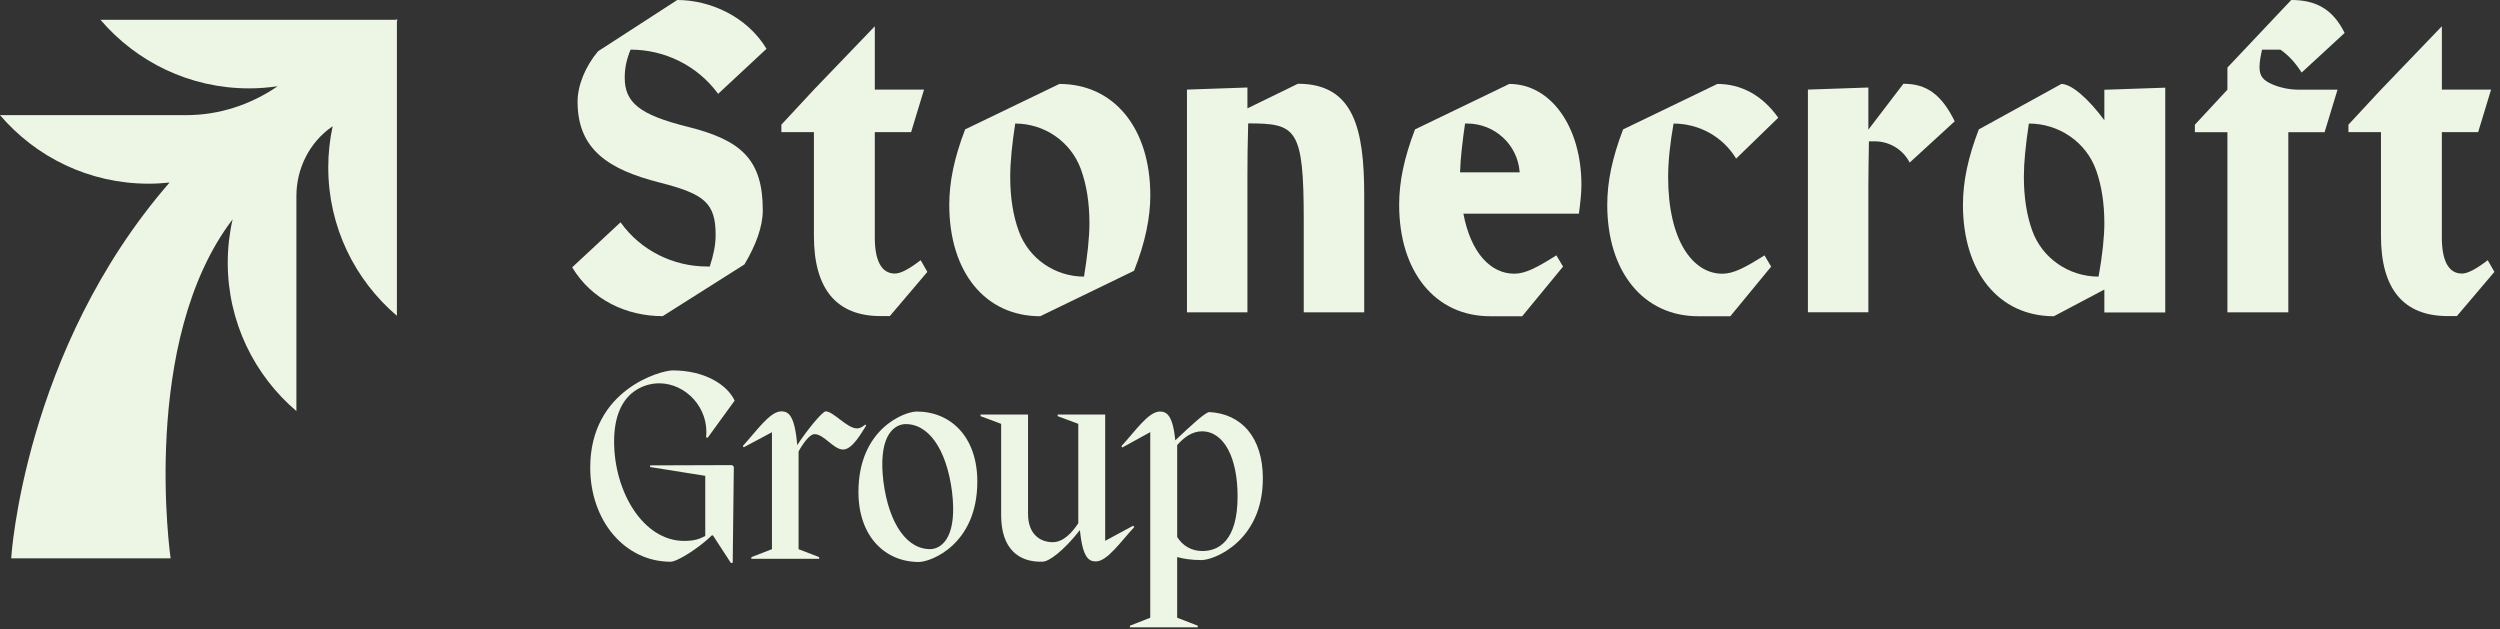
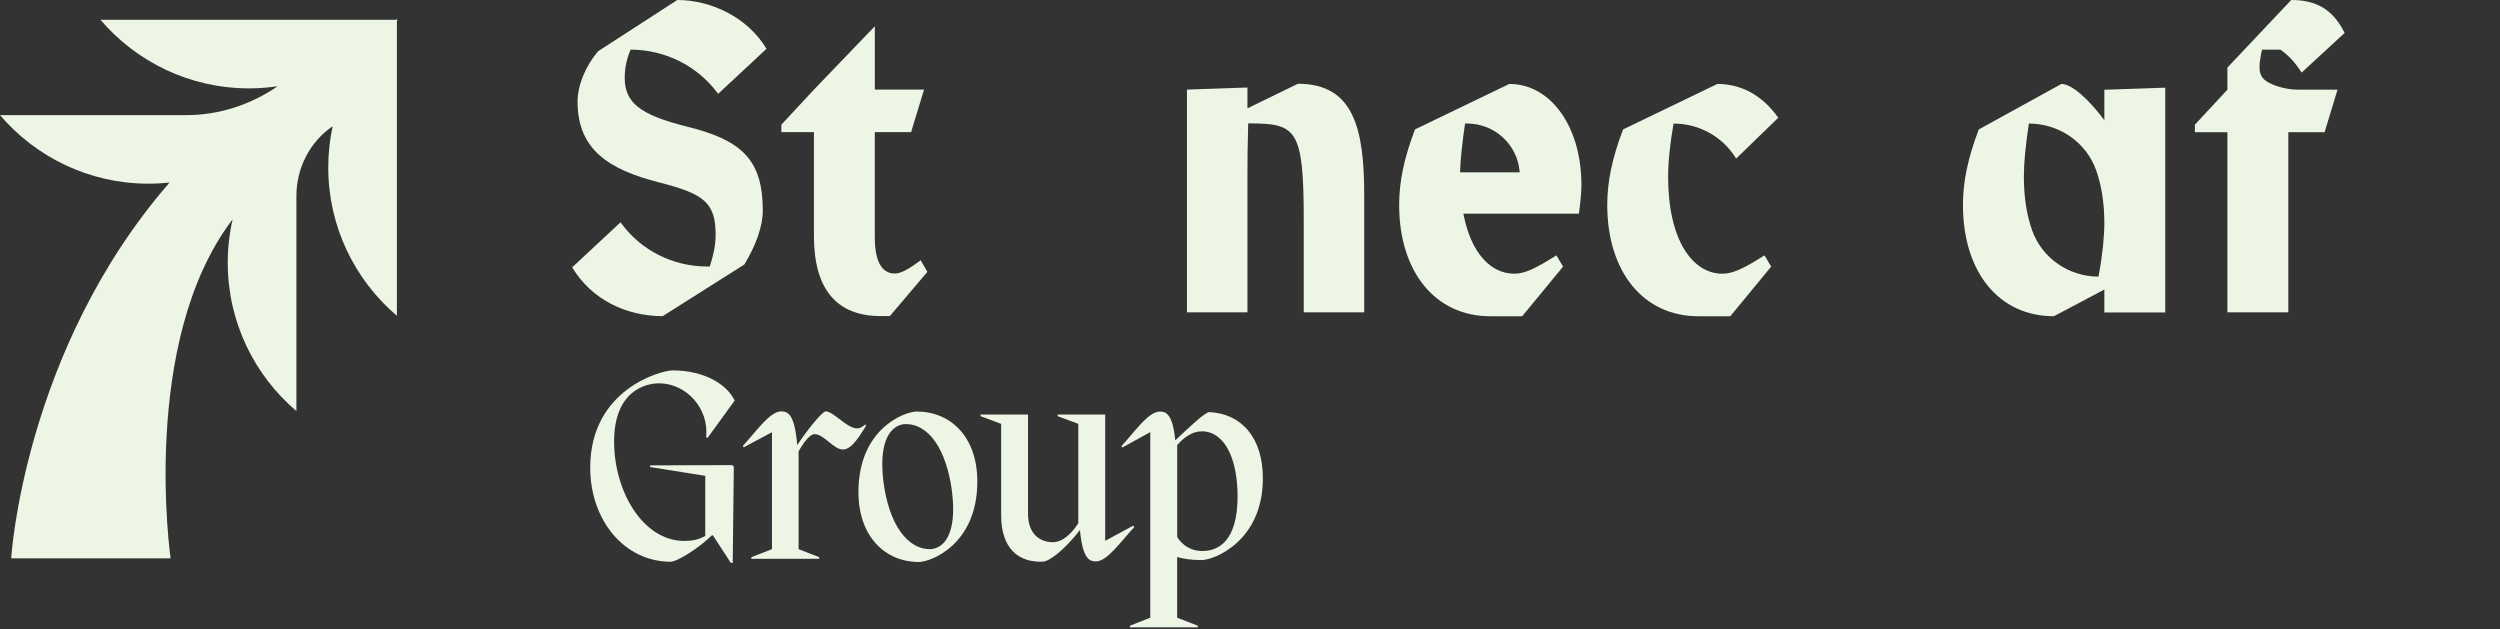
<svg xmlns="http://www.w3.org/2000/svg" width="425" height="107" viewBox="0 0 425 107" fill="none">
  <rect x="0" y="0" width="425" height="107" fill="#333333" stroke="none" />
  <path d="M112.654 53.743C106.484 53.743 100.602 50.98 97.269 45.447L105.492 37.79C105.515 37.82 105.538 37.855 105.561 37.886C108.952 42.576 114.426 45.305 120.216 45.305H120.665C121.303 43.322 121.657 41.688 121.657 39.916C121.657 34.457 119.673 32.969 112.227 31.054C103.504 28.855 98.188 25.453 98.188 17.299C98.188 14.462 99.533 11.271 101.663 8.719L115.133 0C120.665 0 126.974 2.764 130.307 8.296L122.084 15.954C122.042 15.9 122.003 15.842 121.961 15.789C118.486 11.141 112.996 8.438 107.195 8.438C106.557 9.999 106.203 11.487 106.203 13.19C106.203 17.372 108.613 19.498 116.909 21.555C126.055 23.823 129.673 27.156 129.673 35.737C129.673 38.501 128.538 41.622 126.551 44.955L112.654 53.747V53.743Z" fill="#EDF5E5" />
  <path d="M157.654 46.219L151.272 53.734H149.712C142.196 53.734 138.367 49.125 138.367 40.121V22.468H132.835V21.192L138.367 15.237L148.72 4.462V15.237H157.085L154.886 22.468H148.716V40.406C148.716 44.162 149.781 46.503 152.118 46.503C153.11 46.503 154.459 45.796 156.516 44.235L157.65 46.219H157.654Z" fill="#EDF5E5" />
-   <path d="M176.835 53.76C167.474 53.76 161.377 46.244 161.377 34.83C161.377 30.859 162.226 26.819 164.071 21.998L180.095 14.271C189.382 14.271 195.553 21.787 195.553 33.2C195.553 36.96 194.703 41.212 192.788 46.033L176.835 53.76ZM184.281 47.024C184.85 43.549 185.204 40.431 185.204 37.948C185.204 34.488 184.712 31.401 183.751 28.76C182.047 24.085 177.561 21.002 172.587 21.002C172.091 24.262 171.737 27.384 171.737 30.079C171.737 33.585 172.233 36.687 173.206 39.332C174.909 43.968 179.349 47.024 184.289 47.024H184.281Z" fill="#EDF5E5" />
  <path d="M220.644 14.239C230.074 14.239 231.916 21.755 231.916 33.169V53.094H221.636V37.355C221.636 21.755 220.344 20.978 212.191 20.978C212.087 24.442 212.064 27.502 212.064 30.055V53.097H201.784V15.231L212.064 14.877V18.422L220.644 14.239Z" fill="#EDF5E5" />
  <path d="M268.415 36.318H248.774C250.051 43.053 253.453 46.529 257.424 46.529C259.339 46.529 261.322 45.464 264.586 43.407L265.72 45.321L258.773 53.76H253.315C244.027 53.76 237.857 46.244 237.857 34.83C237.857 30.859 238.706 26.819 240.551 21.998L256.575 14.271C263.663 14.271 268.842 21.575 268.842 31.428C268.842 32.916 268.63 34.688 268.415 36.322V36.318ZM249.059 21.002C248.632 23.982 248.279 26.815 248.209 29.298H258.347C258.347 29.252 258.339 29.21 258.335 29.164C257.951 24.543 254.064 21.002 249.424 21.002H249.059Z" fill="#EDF5E5" />
  <path d="M288.691 53.76C279.403 53.76 273.233 46.244 273.233 34.83C273.233 30.859 274.083 26.819 275.928 21.998L291.951 14.271C295.922 14.271 299.536 16.112 302.304 20.014L295.142 26.961C295.122 26.926 295.099 26.896 295.08 26.861C292.824 23.201 288.806 21.006 284.504 21.006C283.935 24.266 283.582 27.388 283.582 30.082C283.582 40.858 287.764 46.532 292.8 46.532C294.715 46.532 296.699 45.468 299.962 43.411L301.096 45.325L294.15 53.764H288.691V53.76Z" fill="#EDF5E5" />
-   <path d="M323.582 14.239C327.48 14.239 330.033 16.011 332.301 20.621L324.643 27.64C324.643 27.64 324.624 27.606 324.616 27.587C323.467 25.388 321.175 24.023 318.692 24.023H317.719C317.662 27.417 317.623 29.766 317.623 31.608V53.09H307.344V15.231L317.623 14.877V22.039L323.578 14.239H323.582Z" fill="#EDF5E5" />
  <path d="M357.74 15.259L368.093 14.905V53.121H357.74V49.223L349.16 53.76C339.799 53.76 333.702 46.244 333.702 34.83C333.702 30.859 334.551 26.819 336.397 21.998L350.436 14.271C352.208 14.271 355.115 16.893 357.74 20.441V15.267V15.259ZM356.748 47.024C357.456 43.196 357.74 40.078 357.74 37.948C357.74 34.565 357.267 31.536 356.341 28.933C354.634 24.135 349.998 21.002 344.908 21.002C344.339 24.831 344.058 27.595 344.058 30.079C344.058 33.523 344.539 36.583 345.477 39.197C347.172 43.926 351.728 47.024 356.748 47.024Z" fill="#EDF5E5" />
  <path d="M390.908 15.239H397.382L395.183 22.47H389.013V53.102H378.66V22.474H373.128V21.198L378.66 15.243V11.487L389.509 0C393.549 0 396.529 1.419 398.585 5.601L391.281 12.336C390.005 10.353 388.802 9.219 387.664 8.438H384.546C384.261 9.715 384.119 10.637 384.119 11.418C384.119 12.925 384.723 13.686 386.387 14.378C387.817 14.974 389.359 15.247 390.904 15.247L390.908 15.239Z" fill="#EDF5E5" />
-   <path d="M424.052 46.219L417.671 53.734H416.11C408.594 53.734 404.765 49.125 404.765 40.121V22.468H399.233V21.192L404.765 15.237L415.118 4.462V15.237H423.483L421.284 22.468H415.114V40.406C415.114 44.162 416.179 46.503 418.516 46.503C419.508 46.503 420.858 45.796 422.914 44.235L424.048 46.219H424.052Z" fill="#EDF5E5" />
  <path d="M67.61 3.371H67.466V3.227C67.412 3.274 67.362 3.324 67.307 3.371H17.083C23.172 10.499 32.228 15.024 42.346 15.024C43.996 15.024 45.611 14.893 47.2 14.661C47.176 14.676 47.153 14.692 47.13 14.707C42.567 17.829 37.202 19.573 31.671 19.573H0C6.089 26.702 15.146 31.227 25.264 31.227C26.464 31.227 27.654 31.157 28.823 31.034C4.025 59.559 1.902 94.912 1.902 94.912H29.002C29.002 94.912 23.699 58.062 39.542 37.292C39.003 39.659 38.717 42.127 38.717 44.656C38.717 54.759 43.249 63.802 50.388 69.883V33.331C50.388 28.639 52.615 24.172 56.485 21.507L56.55 21.465C56.066 23.72 55.803 26.056 55.803 28.458C55.803 38.56 60.335 47.604 67.474 53.684V3.529C67.52 3.475 67.571 3.425 67.617 3.371H67.61Z" fill="#EDF5E5" />
  <path d="M110.514 79.114L124.469 79.068L124.75 79.349L124.561 95.683H124.235L121.201 91.016H121.013C118.868 93.115 115.177 95.499 113.966 95.499C106.124 95.452 100.338 88.452 100.338 79.491C100.338 66.143 112.429 62.968 114.339 62.968C119.802 62.968 123.627 65.394 124.888 68.104L120.313 74.405L120.033 74.359C120.594 69.411 116.627 65.163 112.052 65.163C109.672 65.163 104.398 66.516 104.398 75.058C104.398 83.6 109.345 91.954 116.3 91.954C117.934 91.954 118.868 91.673 119.894 91.112V80.89L110.514 79.395V79.114Z" fill="#EDF5E5" />
  <path d="M147.241 72.359C146.495 73.478 144.953 76.418 143.319 76.418C141.686 76.418 140.098 73.804 138.464 73.804C137.672 73.804 136.55 75.3 135.758 76.745V93.36L139.26 94.714V94.994H127.731V94.714L131.233 93.36V73.478L126.424 76.046L126.285 75.811C128.573 73.339 130.86 69.929 132.821 69.929C134.035 69.929 135.108 70.583 135.527 75.669C137.115 73.243 139.775 69.929 140.382 69.929C141.643 69.929 144.023 72.824 145.657 72.824C146.264 72.824 146.637 72.543 147.102 72.171L147.241 72.355V72.359Z" fill="#EDF5E5" />
  <path d="M145.935 83.635C145.935 72.852 153.824 69.961 155.831 69.961C161.616 69.961 166.145 74.255 166.145 81.863C166.145 92.596 158.21 95.537 156.203 95.537C150.464 95.537 145.935 91.197 145.935 83.635ZM161.851 83.635C160.917 76.308 157.791 71.872 153.682 72.106C151.675 72.341 149.295 74.486 150.179 81.859C151.114 89.14 154.289 93.573 158.395 93.342C160.355 93.108 162.735 90.962 161.847 83.635H161.851Z" fill="#EDF5E5" />
  <path d="M192.642 89.37L192.83 89.604C190.543 92.03 188.255 95.44 186.295 95.44C185.126 95.44 184.054 94.879 183.588 90.119C180.79 93.668 178.314 95.486 177.241 95.486C173.132 95.624 170.195 93.245 170.195 87.597V72.055L166.693 70.748V70.467H174.766V87.363C174.766 90.769 176.772 92.172 178.968 92.172C180.74 92.172 182.235 90.585 183.308 88.951V72.055L179.806 70.748V70.467H187.882V91.938L192.642 89.37Z" fill="#EDF5E5" />
  <path d="M214.684 81.352C214.684 91.993 206.377 95.214 204.274 95.214C202.502 95.214 201.149 94.98 200.118 94.699V105.013L203.621 106.367V106.647H192.091V106.367L195.544 105.013V73.463L190.784 76.077L190.646 75.843C192.933 73.371 195.221 69.961 197.181 69.961C198.3 69.961 199.376 70.522 199.795 74.862C202.456 72.341 204.931 70.053 205.585 70.053C210.998 70.334 214.688 74.301 214.688 81.348L214.684 81.352ZM210.39 84.385C210.39 77.85 208.103 73.325 204.324 73.325C202.598 73.325 201.199 74.443 200.122 75.658V91.293C201.056 92.788 202.548 93.673 204.416 93.673C207.077 93.673 210.39 92.039 210.39 84.385Z" fill="#EDF5E5" />
</svg>